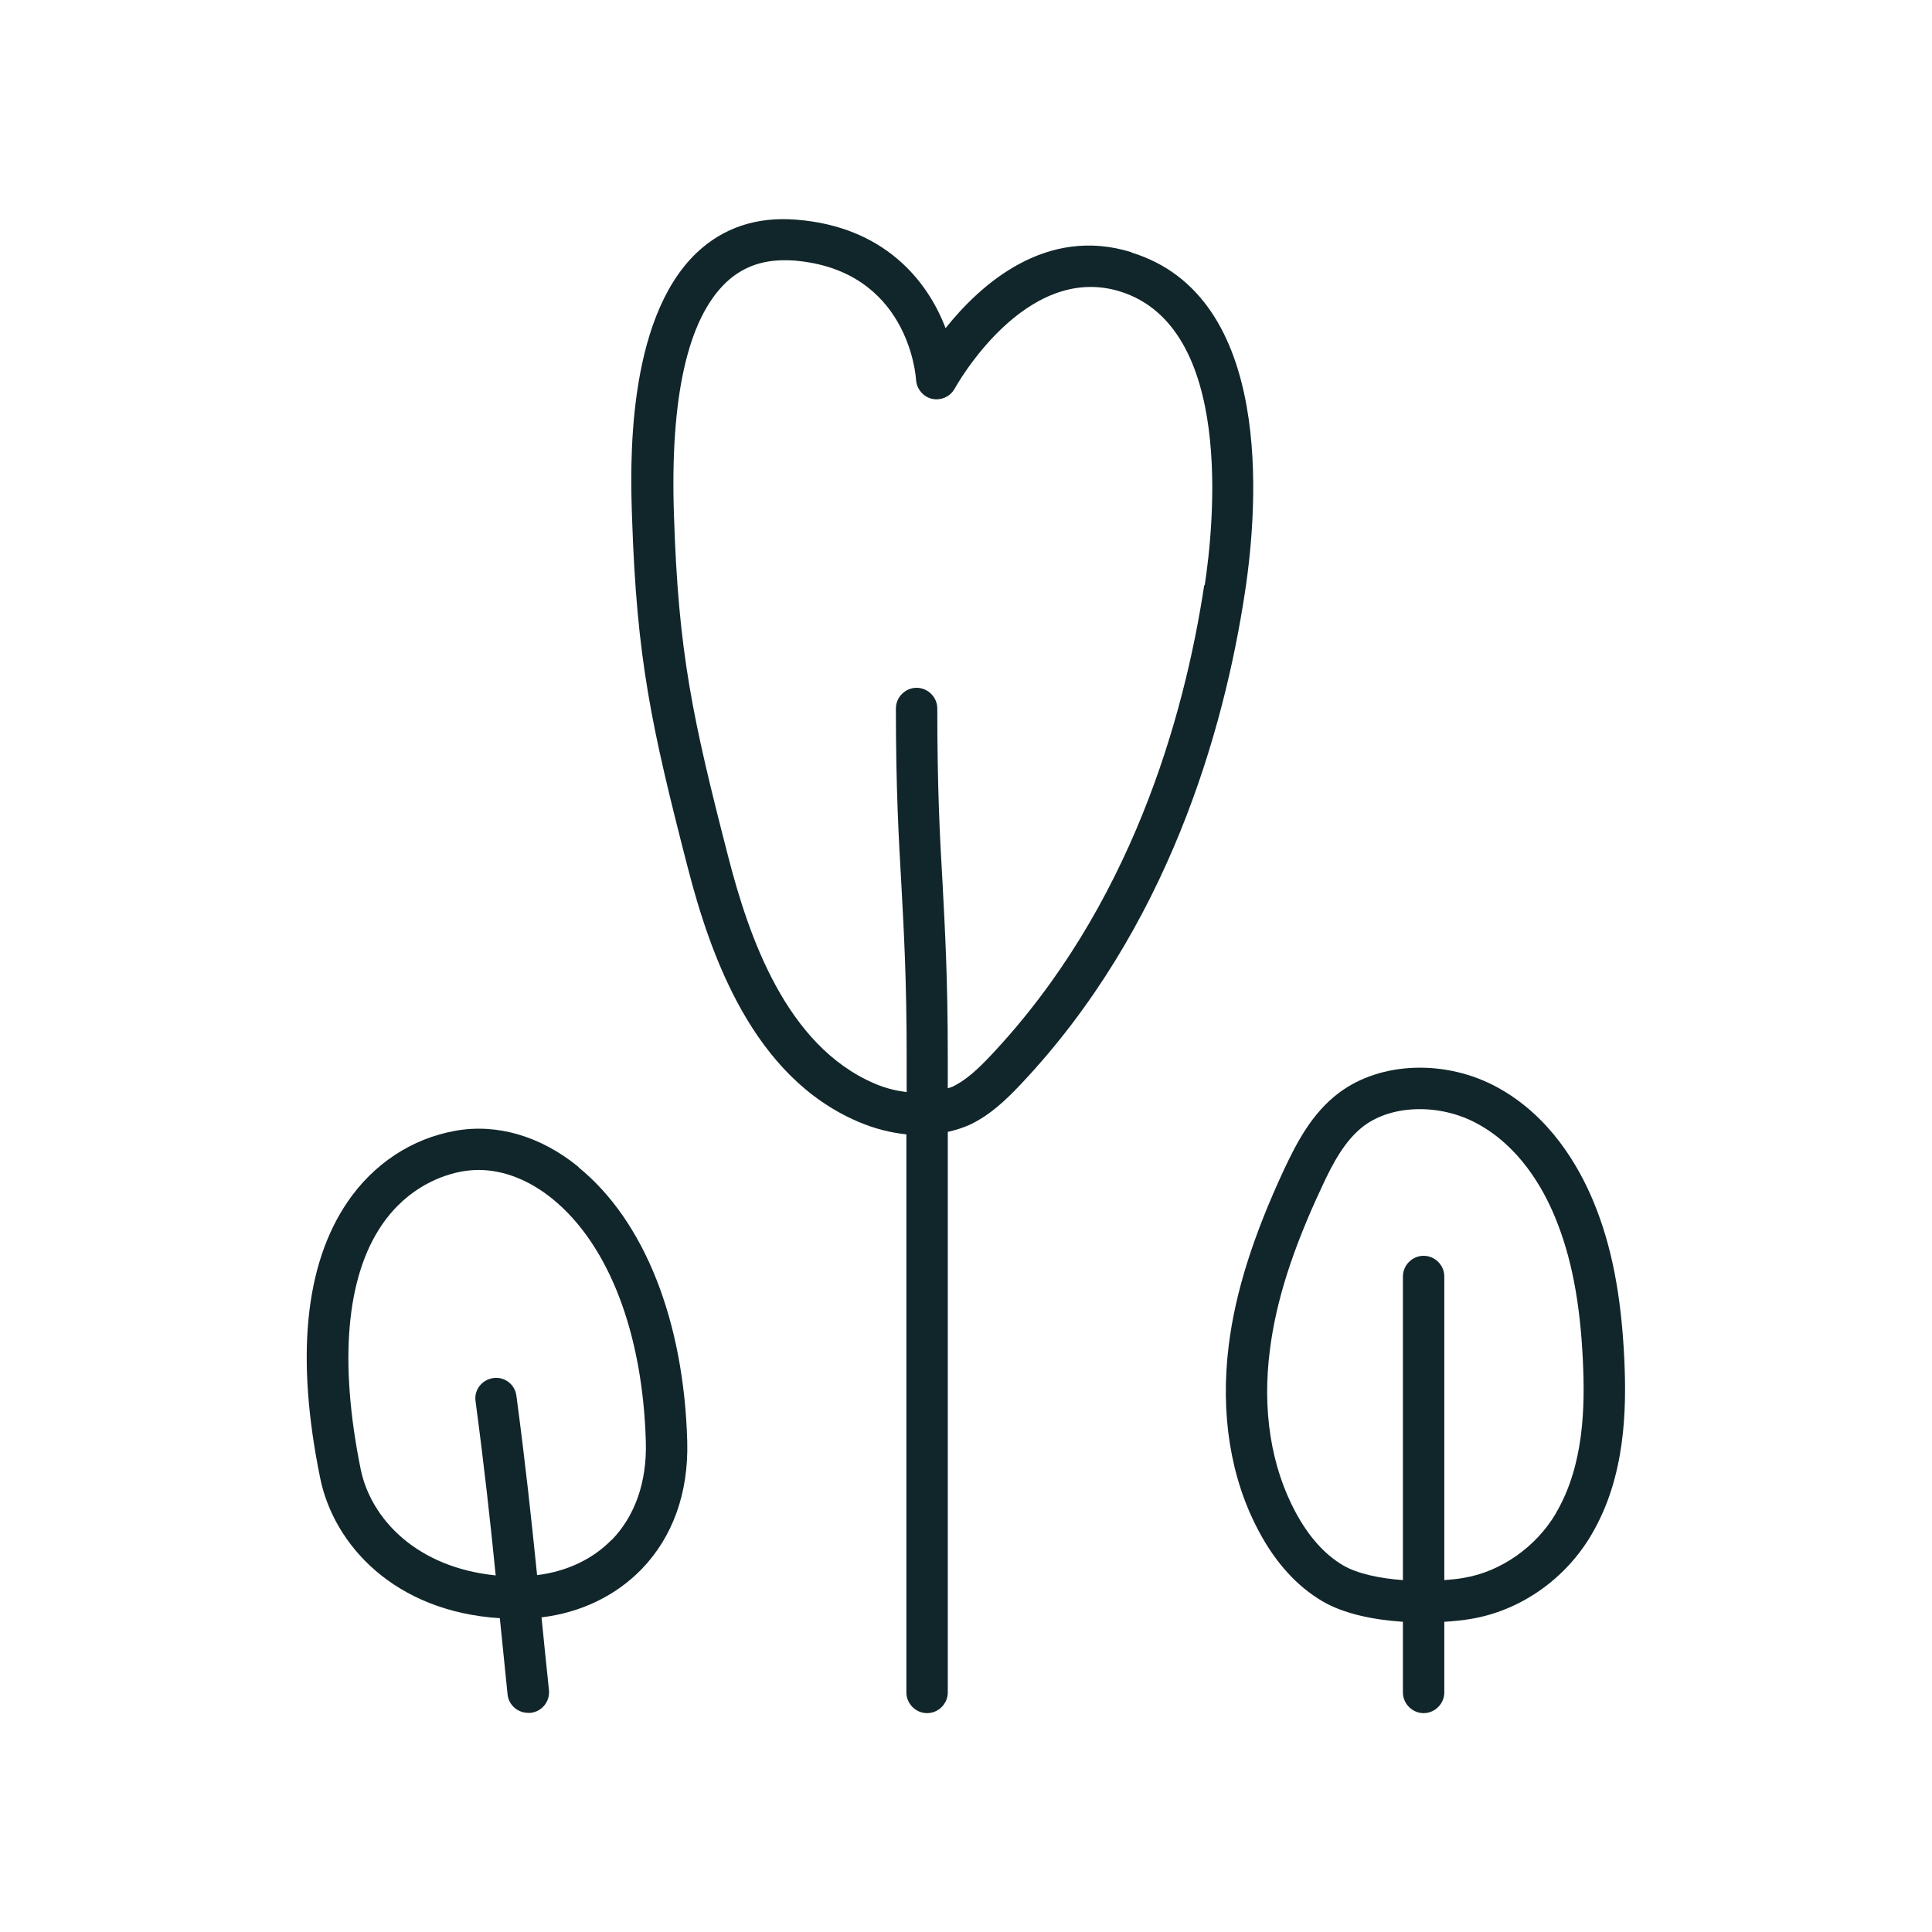
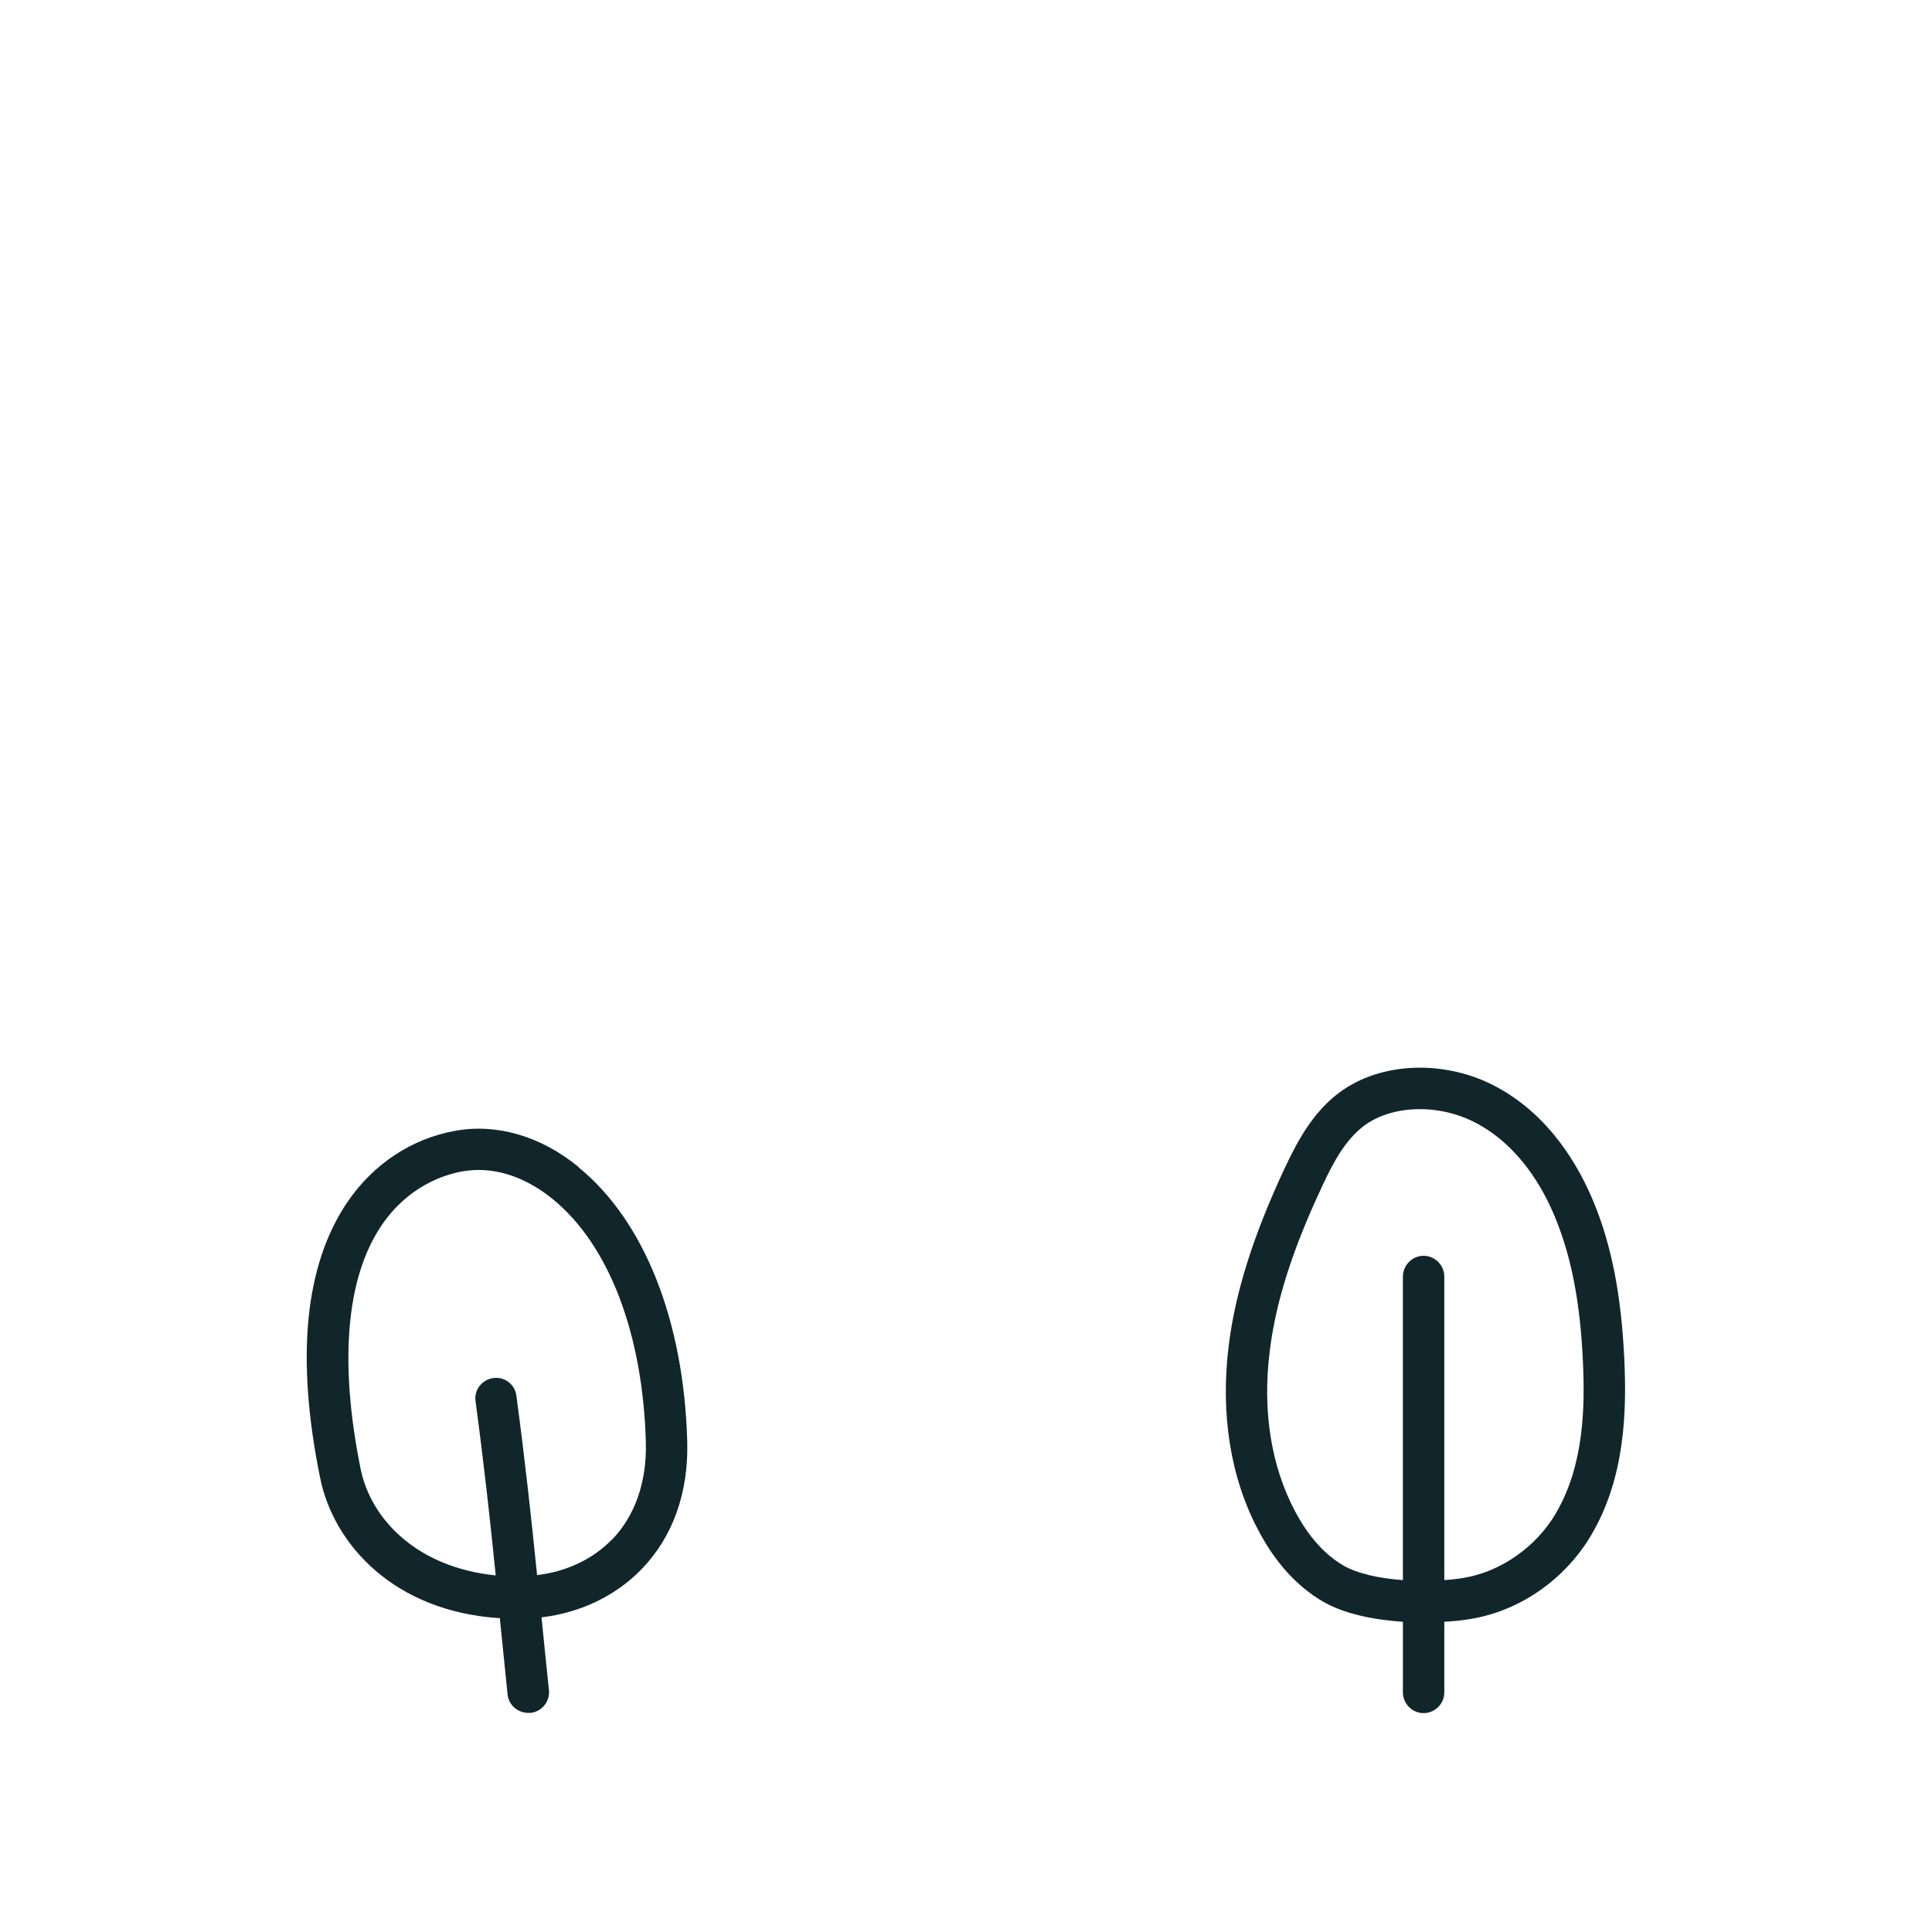
<svg xmlns="http://www.w3.org/2000/svg" id="Icon" viewBox="0 0 70 70">
  <defs>
    <style>
      .cls-1 {
        fill: #11262a;
      }
    </style>
  </defs>
-   <path class="cls-1" d="M41,9.14c-3.11-.97-5.48,1.17-6.74,2.75-.66-1.74-2.24-3.68-5.4-3.93-1.44-.12-2.66.29-3.62,1.2-2.58,2.46-2.4,7.83-2.34,9.59.17,5.11.69,7.53,2.02,12.69.82,3.17,2.35,7.57,6.17,9.2.58.25,1.17.4,1.75.46v20.22c0,.41.34.75.75.75s.75-.34.75-.75v-20.31c.28-.06.55-.15.8-.26.74-.35,1.32-.91,1.84-1.46,5.34-5.65,7.37-12.83,8.13-17.85.48-3.16,1.04-10.7-4.11-12.29ZM43.63,21.21c-.73,4.81-2.67,11.67-7.74,17.04-.48.51-.91.9-1.39,1.13-.05.02-.11.03-.16.05v-1.15c0-2.82-.1-4.58-.19-6.29-.1-1.7-.19-3.47-.19-6.32,0-.41-.34-.75-.75-.75s-.75.34-.75.75c0,2.9.1,4.68.2,6.41.09,1.68.19,3.42.19,6.2v1.29c-.38-.05-.77-.14-1.16-.31-3.21-1.37-4.56-5.33-5.3-8.2-1.3-5.04-1.81-7.41-1.97-12.36-.15-4.28.49-7.13,1.88-8.46.57-.54,1.26-.81,2.11-.81.12,0,.23,0,.36.01,4.13.34,4.41,4.16,4.42,4.32.02.33.26.62.58.69.33.07.66-.08.82-.37.03-.05,2.53-4.59,5.99-3.52,4.15,1.29,3.4,8.47,3.07,10.64Z" />
-   <path class="cls-1" d="M20.96,42.28c-1.37-1.12-2.96-1.58-4.46-1.31-1.58.28-2.97,1.2-3.91,2.58-1.55,2.28-1.88,5.64-.99,10,.49,2.42,2.69,4.84,6.51,5.08.09.88.18,1.79.28,2.76.04.39.37.67.75.67.03,0,.05,0,.08,0,.41-.04.71-.41.67-.82-.1-.92-.18-1.79-.27-2.64,1.42-.17,2.69-.78,3.63-1.75,1.13-1.17,1.7-2.77,1.65-4.62-.12-4.37-1.55-7.99-3.93-9.93ZM22.16,55.79c-.69.71-1.64,1.15-2.7,1.28-.21-2.06-.43-4.11-.75-6.5-.05-.41-.43-.7-.84-.64-.41.06-.7.43-.64.84.31,2.32.53,4.31.73,6.31-2.87-.29-4.52-2.05-4.89-3.84-.79-3.89-.53-6.95.76-8.85.96-1.41,2.25-1.83,2.93-1.95.19-.03.38-.05.58-.05.9,0,1.83.36,2.68,1.05,2.04,1.66,3.27,4.87,3.38,8.81.04,1.44-.39,2.67-1.23,3.54Z" />
+   <path class="cls-1" d="M20.96,42.28c-1.37-1.12-2.96-1.58-4.46-1.31-1.58.28-2.97,1.2-3.91,2.58-1.55,2.28-1.88,5.64-.99,10,.49,2.42,2.69,4.84,6.51,5.08.09.88.18,1.79.28,2.76.04.39.37.67.75.67.03,0,.05,0,.08,0,.41-.04.71-.41.67-.82-.1-.92-.18-1.79-.27-2.64,1.42-.17,2.69-.78,3.63-1.75,1.13-1.17,1.7-2.77,1.65-4.62-.12-4.37-1.55-7.99-3.93-9.93M22.16,55.79c-.69.71-1.64,1.15-2.7,1.28-.21-2.06-.43-4.11-.75-6.5-.05-.41-.43-.7-.84-.64-.41.06-.7.43-.64.84.31,2.32.53,4.31.73,6.31-2.87-.29-4.52-2.05-4.89-3.84-.79-3.89-.53-6.95.76-8.85.96-1.41,2.25-1.83,2.93-1.95.19-.03.38-.05.58-.05.9,0,1.83.36,2.68,1.05,2.04,1.66,3.27,4.87,3.38,8.81.04,1.44-.39,2.67-1.23,3.54Z" />
  <path class="cls-1" d="M58.85,49.21c-.11-2.29-.46-4.09-1.11-5.66-.55-1.33-1.6-3.13-3.5-4.16-1.86-1.01-4.21-.93-5.72.2-.99.74-1.54,1.82-1.99,2.77-1.13,2.43-1.77,4.46-2.01,6.38-.31,2.48.06,4.82,1.09,6.74.61,1.15,1.39,2,2.31,2.54.77.45,1.84.67,2.91.74v2.56c0,.41.34.75.75.75s.75-.34.75-.75v-2.56c.33-.02.65-.05.94-.1,1.8-.29,3.45-1.44,4.4-3.07,1.22-2.08,1.27-4.5,1.18-6.38ZM56.38,54.82c-.72,1.23-2.01,2.13-3.35,2.35-.22.04-.45.06-.7.08v-11c0-.41-.34-.75-.75-.75s-.75.34-.75.75v11c-.84-.06-1.64-.23-2.16-.53-.68-.4-1.26-1.05-1.74-1.95-.88-1.65-1.2-3.68-.92-5.85.22-1.77.82-3.65,1.89-5.93.38-.82.82-1.67,1.52-2.2,1.03-.77,2.76-.81,4.1-.08,1.52.82,2.38,2.31,2.83,3.41.58,1.41.9,3.05,1,5.16.08,1.67.05,3.81-.98,5.55Z" />
</svg>